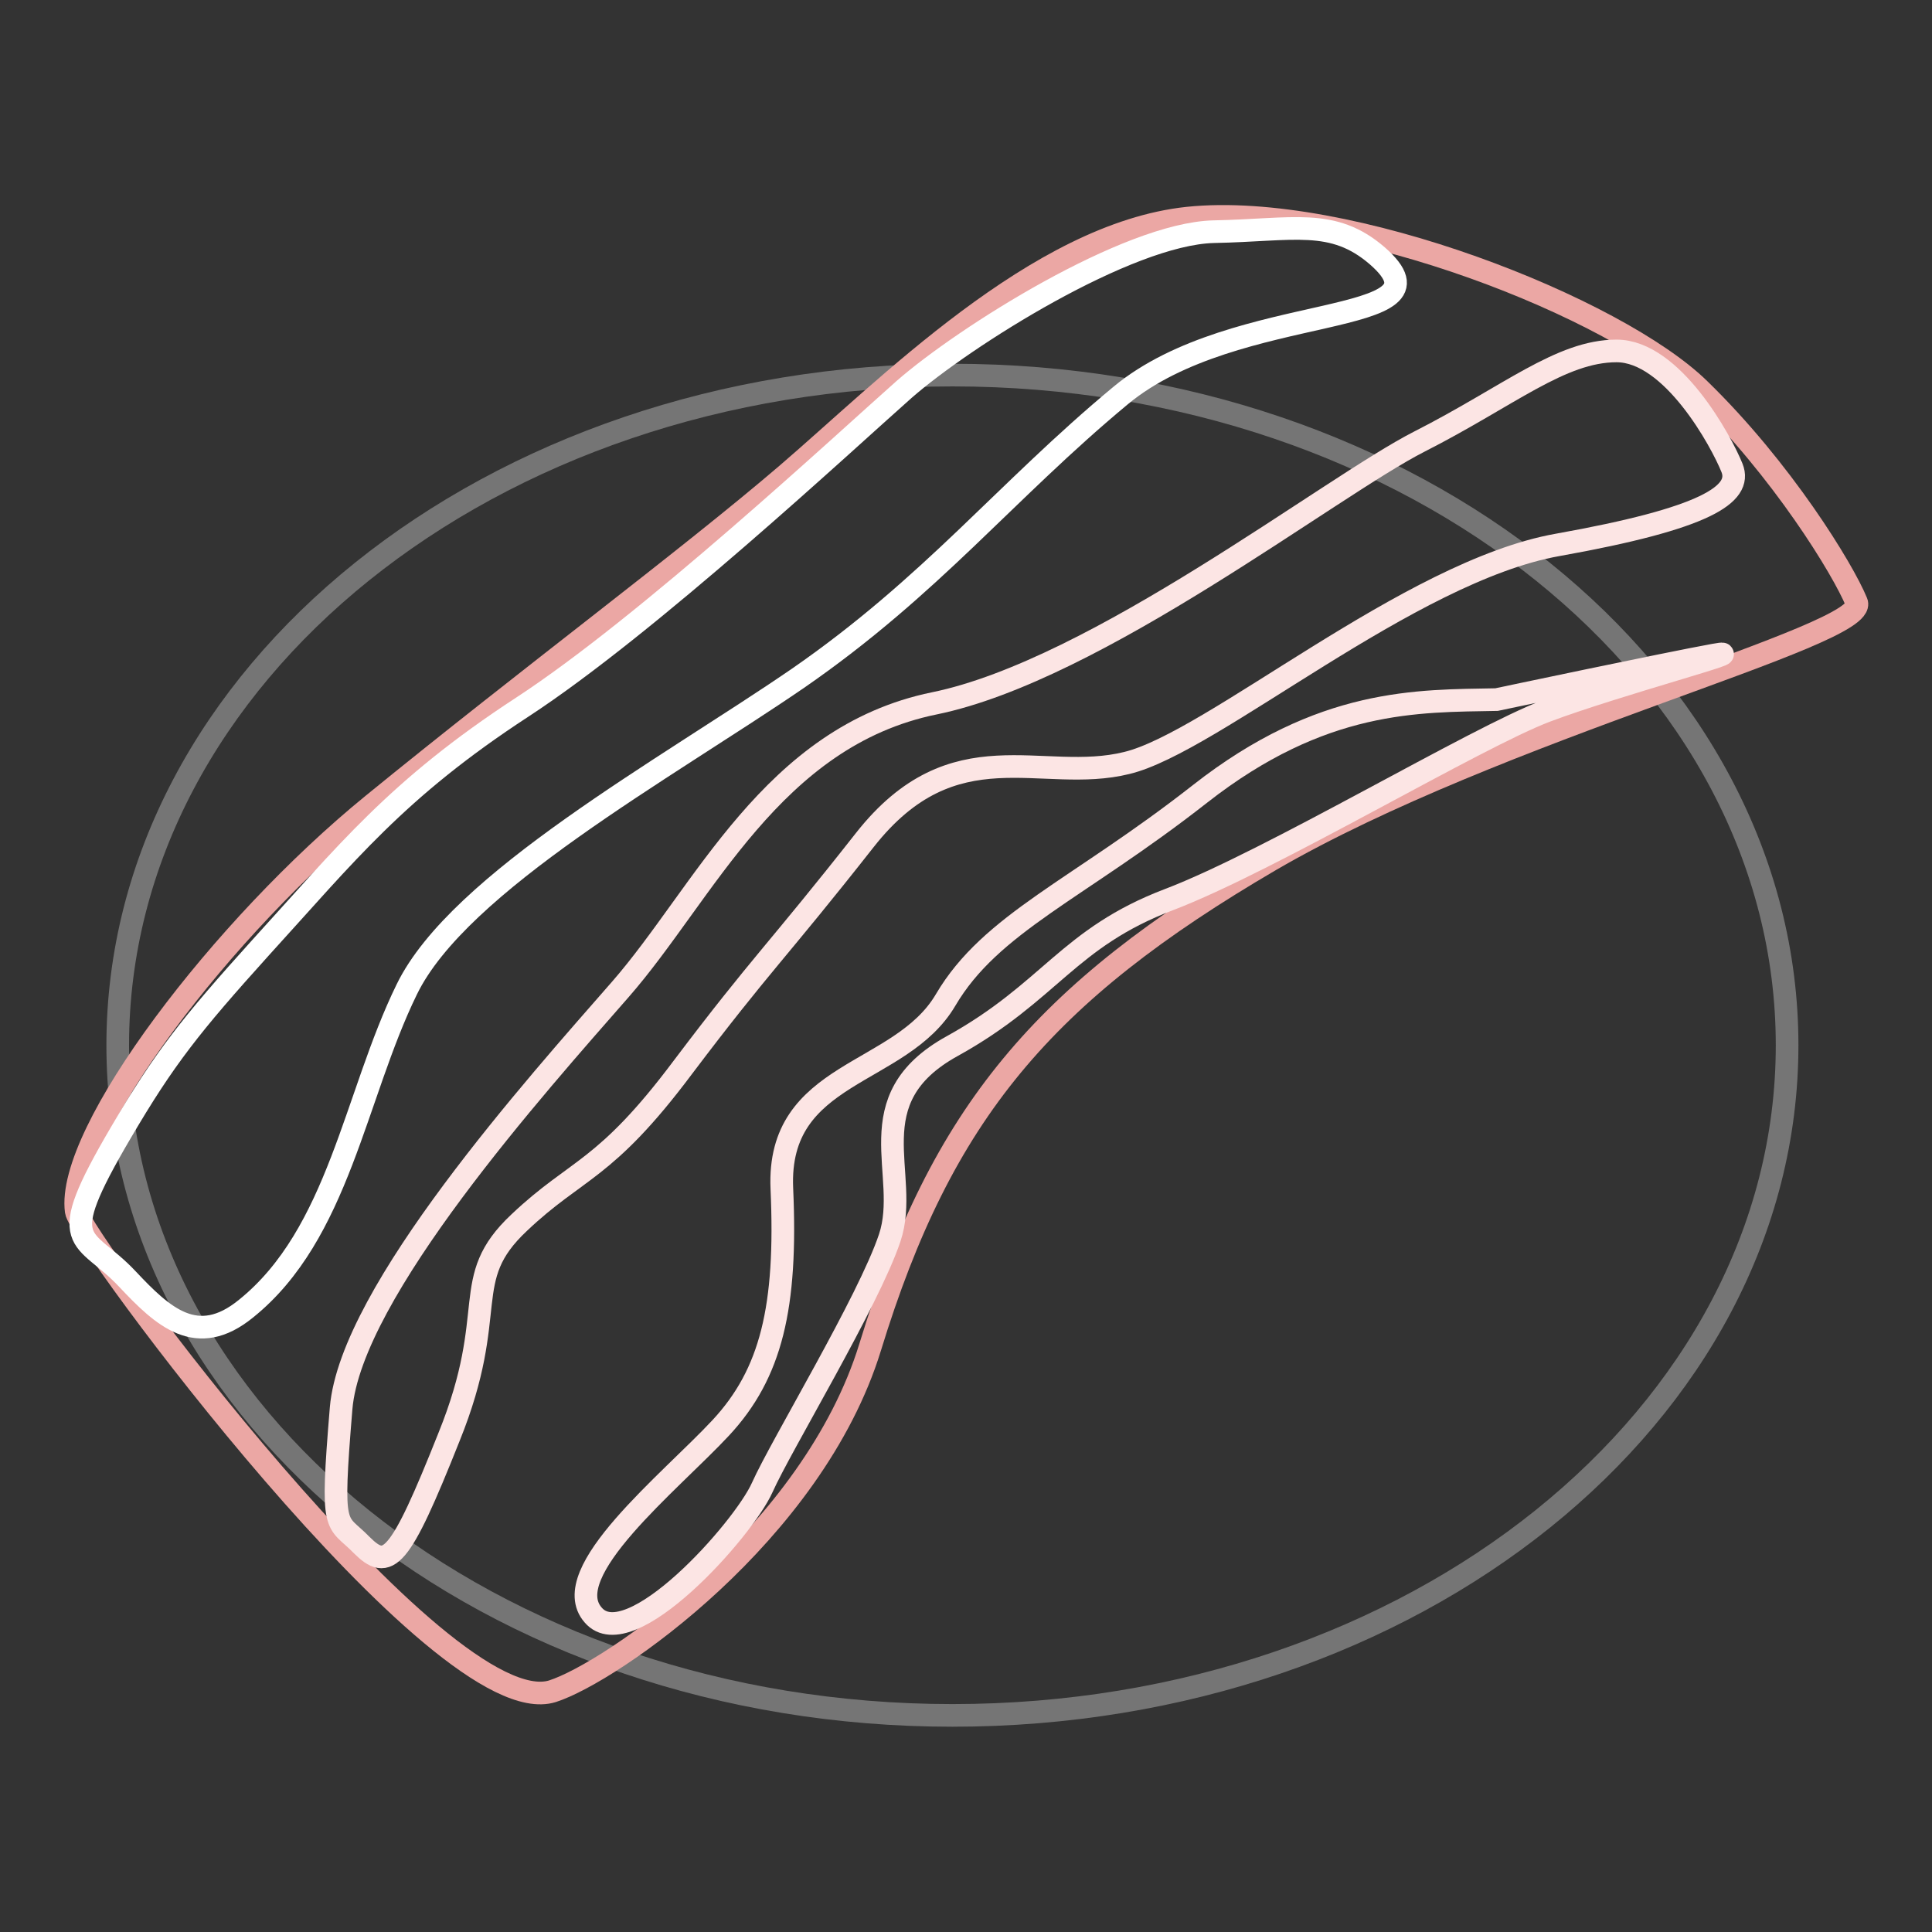
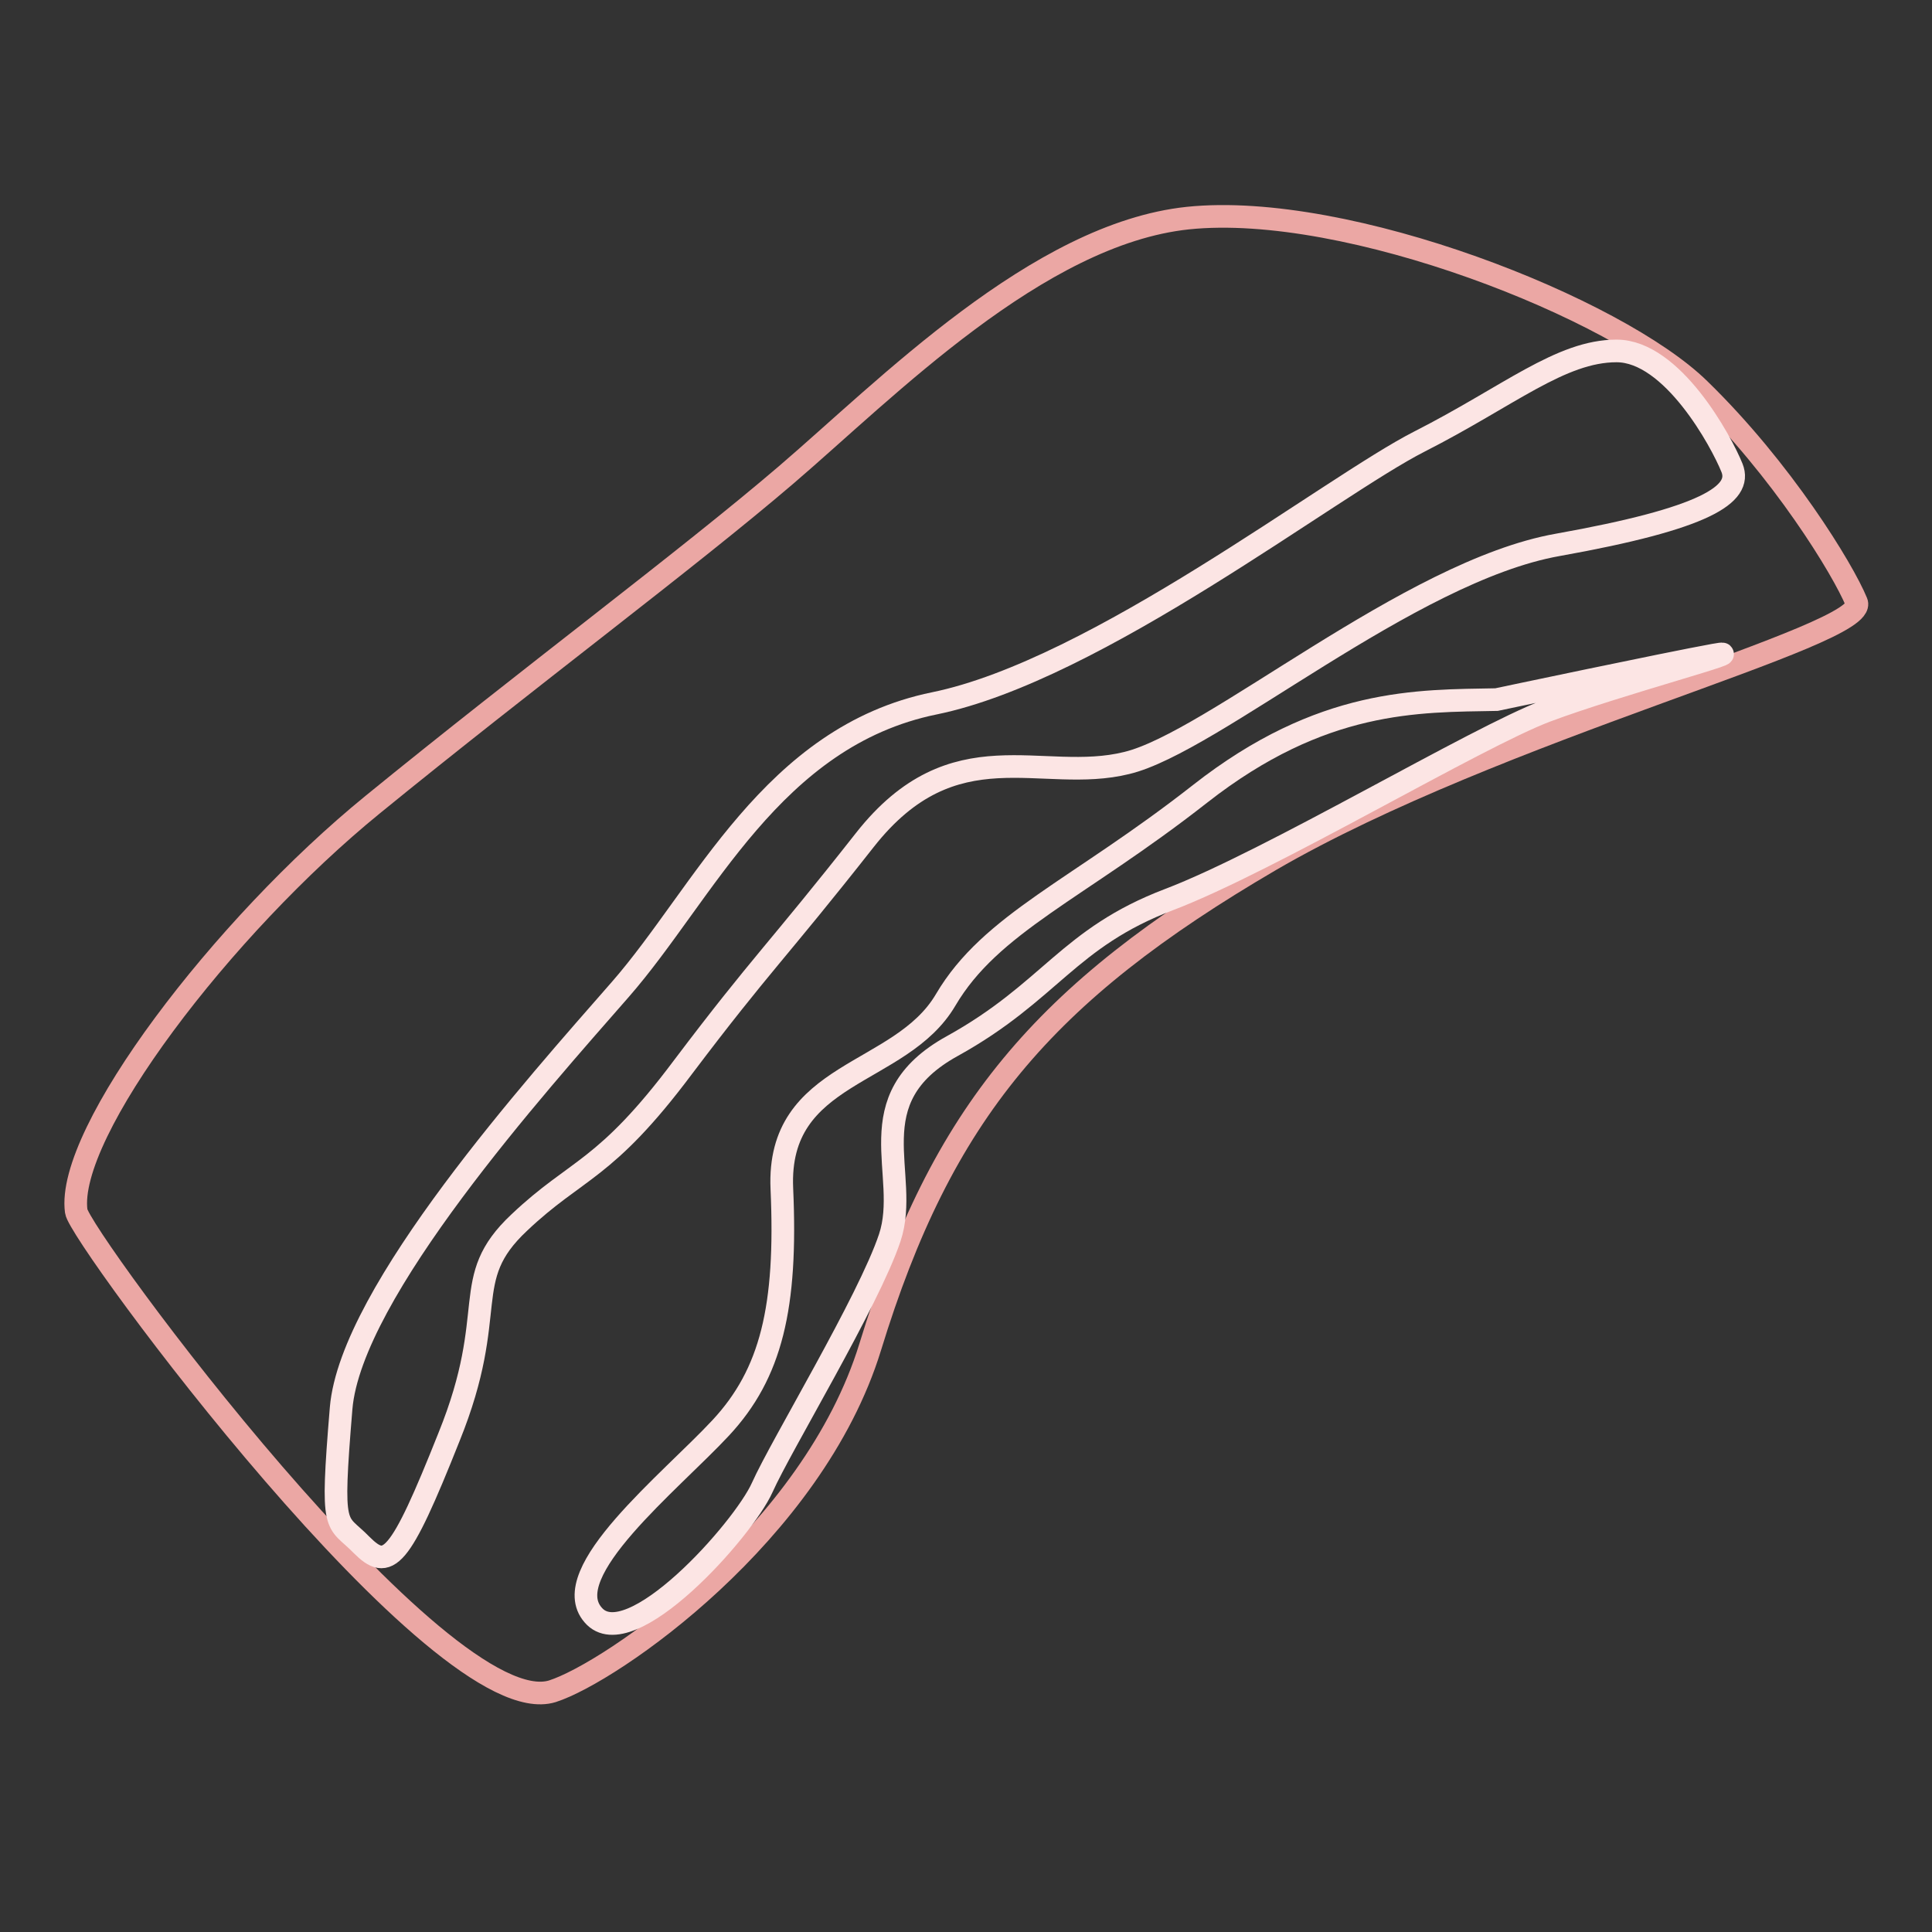
<svg xmlns="http://www.w3.org/2000/svg" version="1.1" x="0px" y="0px" viewBox="0 0 256 256" enable-background="new 0 0 256 256" xml:space="preserve">
  <rect x="0" y="0" width="256" height="256" fill="#333333" stroke="none" />
  <g>
-     <path stroke-width="3" fill-opacity="0" stroke="#757575" d="M15.6,138.5c0,49.1,49.5,88.8,110.6,88.8c61.1,0,110.6-39.8,110.6-88.8s-49.5-88.8-110.6-88.8 C65.1,49.7,15.6,89.5,15.6,138.5z" />
    <path stroke-width="3" fill-opacity="0" stroke="#eba7a4" d="M157.4,28.9c21.2-2.2,56.9,12,67.8,22.7c10.9,10.6,19,23.8,20.8,28.2c1.9,4.4-47.6,16.7-77.7,34.2 c-30.1,17.6-43.5,33.5-53,64.5c-7.6,24.7-34.3,43.1-42.1,45.6c-14.8,4.6-62.7-60.3-63.1-63.6c-1.4-10.4,19.4-37.7,39.3-53.9 C70,89.8,91,74.2,104.2,62.9C117.4,51.6,137.5,31,157.4,28.9z" />
    <path stroke-width="3" fill-opacity="0" stroke="#fce5e4" d="M45.2,186.6c1.3-15.4,25.9-42.8,37-55.5c11.1-12.7,20.1-33.5,41.6-37.9s52.5-28.7,64.3-34.7 c11.8-6,18.7-12,26.1-12s13.9,12,15.3,15.5c1.4,3.5-3.5,6.7-23.1,10.2c-19.7,3.5-45.8,26.2-57.1,28.9c-11.3,2.8-22.9-4.8-34.7,10.2 c-11.8,15-13.6,16.2-24.1,30.1c-10.4,13.9-14,13.3-21.7,20.6c-8.1,7.6-2.5,11.6-9.3,28.4c-6.6,16.6-8.1,17.8-11.6,14.3 C44.5,201.2,43.8,203.5,45.2,186.6z" />
    <path stroke-width="3" fill-opacity="0" stroke="#fce5e4" d="M198.3,92.7c-10.4,0.2-23.1-0.2-39.3,12.5c-16.2,12.7-27.7,17.1-33.7,27.3c-6,10.2-22.4,9.3-21.7,25 s-1.4,24.5-8.1,31.7c-6.7,7.2-21.8,19.2-16.9,24.8c4.8,5.6,19.9-11.3,22.4-16.9c2.5-5.6,14.1-24.7,16.9-33.1s-4.6-18.3,8.3-25.4 c13-7.2,15.3-14.3,28.7-19.4s40.7-21.5,50-25c9.3-3.5,28.2-8.5,22.2-7.4C221,87.9,198.3,92.7,198.3,92.7z" />
-     <path stroke-width="3" fill-opacity="0" stroke="#ffffff" d="M160.8,30.7c10.6-0.2,15.8-1.9,21.7,3.2c11.1,9.7-18.7,5.8-34,18.5c-15.3,12.7-25,25.2-42.8,37.5 c-17.5,12-44.9,27-51.8,41.2c-6.9,14.1-9,32.4-21.3,42.3c-6.5,5.3-11,1.1-15.7-3.9c-5.8-6.2-10-3.9-0.9-19.4 c5.8-9.9,9.3-14.3,18.5-24.5c11.4-12.5,18-21,34.7-31.9s42.8-35.2,50.6-42.1C127.8,44.6,149.4,31,160.8,30.7z" />
  </g>
</svg>